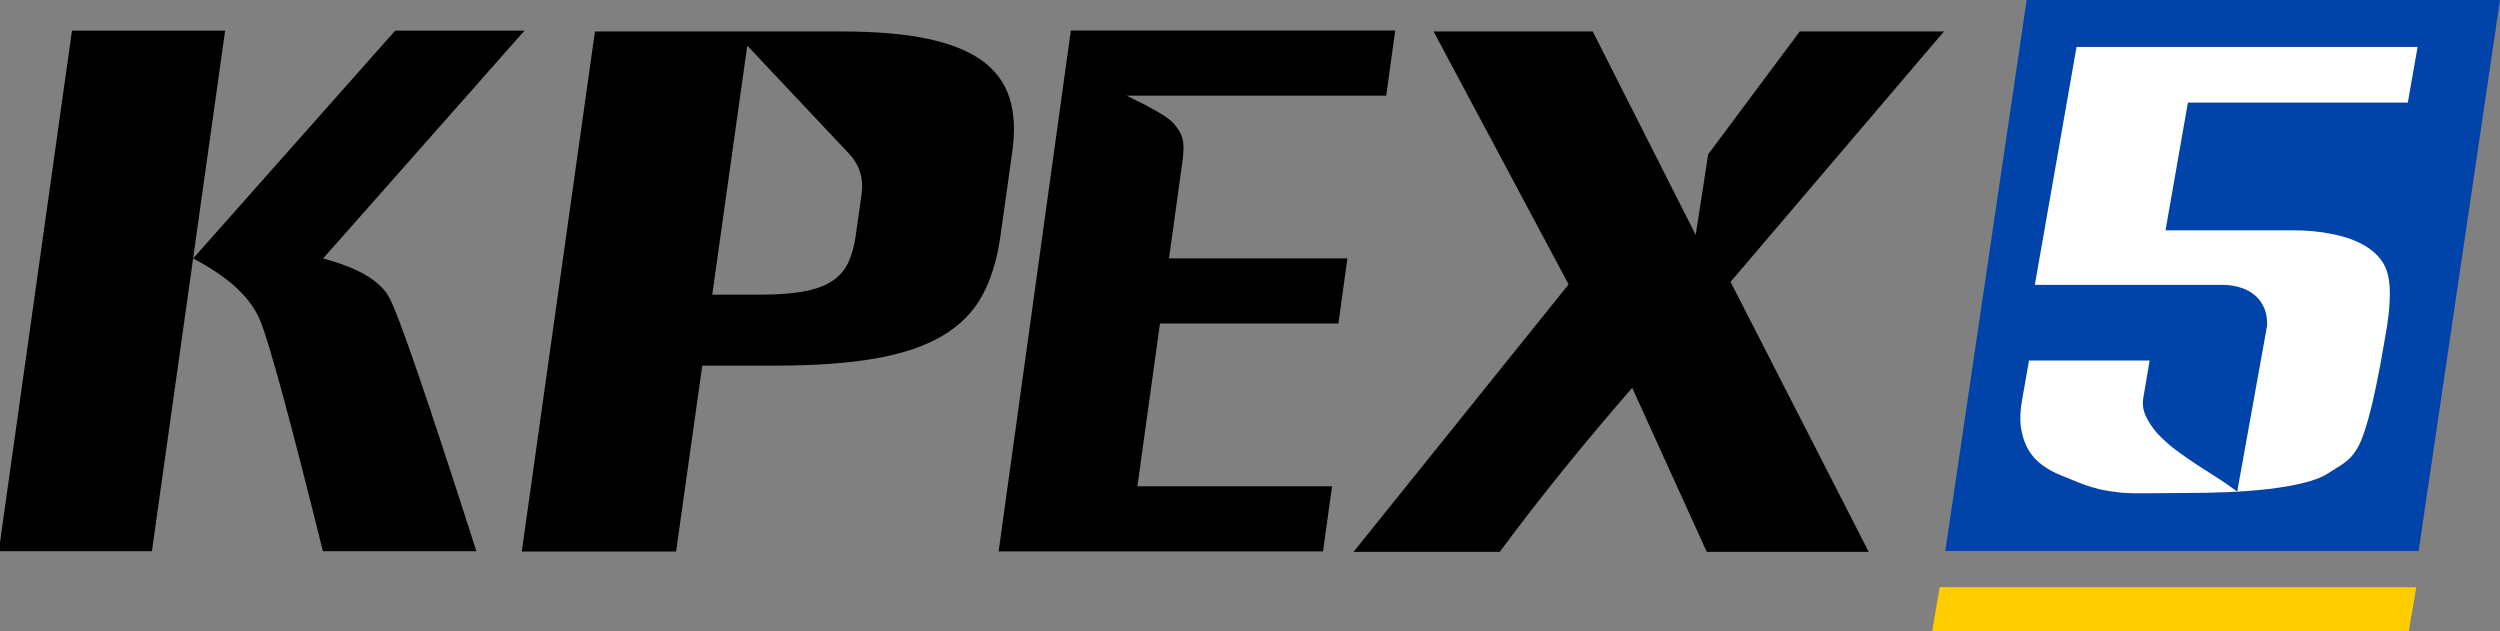
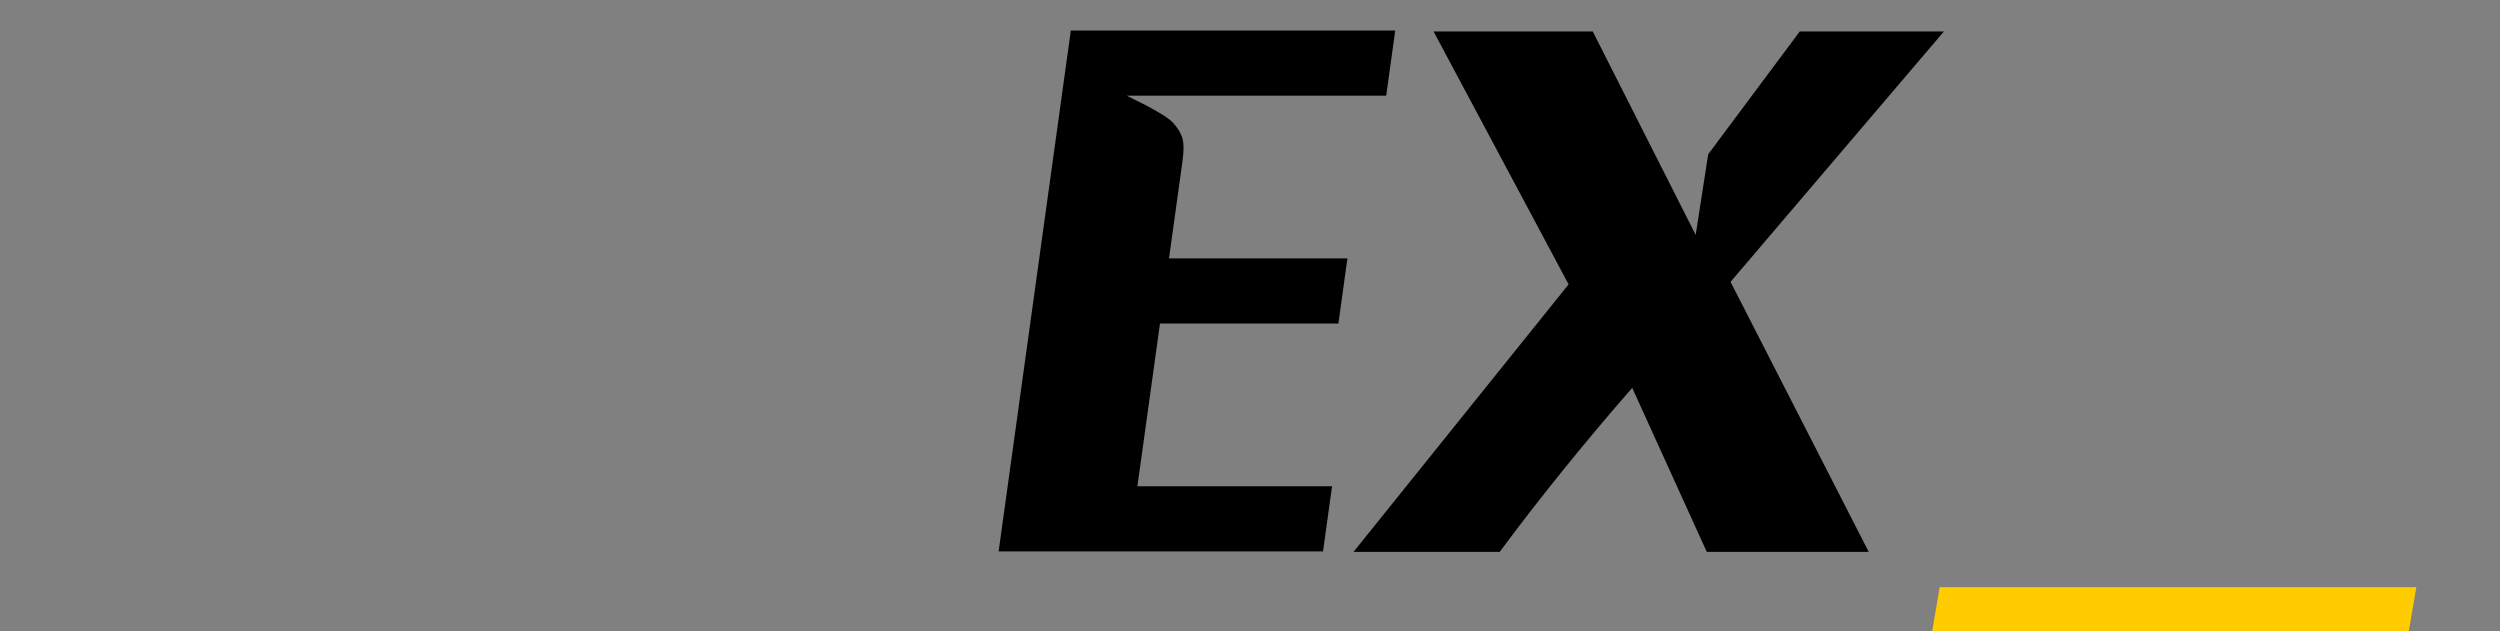
<svg xmlns="http://www.w3.org/2000/svg" xmlns:ns1="http://www.inkscape.org/namespaces/inkscape" xmlns:ns2="http://sodipodi.sourceforge.net/DTD/sodipodi-0.dtd" width="105.732mm" height="26.689mm" viewBox="0 0 374.641 94.568" id="svg2" version="1.1" ns1:version="1.3.2 (091e20e, 2023-11-25, custom)" ns2:docname="KPEX-TV_(1995-1996).svg" xml:space="preserve">
  <rect x="0" y="0" width="374.641" height="94.568" fill="#808080" stroke="none" />
  <defs id="defs4" />
  <ns2:namedview id="base" pagecolor="#ffffff" bordercolor="#666666" borderopacity="1.0" ns1:pageopacity="0.0" ns1:pageshadow="2" ns1:zoom="1.979899" ns1:cx="200.0102" ns1:cy="50.255089" ns1:document-units="px" ns1:current-layer="layer1" showgrid="false" ns1:window-width="1920" ns1:window-height="1137" ns1:window-x="-8" ns1:window-y="-8" ns1:window-maximized="1" showguides="false" fit-margin-top="0" fit-margin-left="0" fit-margin-right="0" fit-margin-bottom="0" ns1:showpageshadow="2" ns1:pagecheckerboard="true" ns1:deskcolor="#d1d1d1" />
  <g ns1:label="Layer 1" ns1:groupmode="layer" id="layer1" transform="translate(-497.81,-514.342)">
-     <path style="opacity:1;fill:#0044aa;fill-opacity:1;fill-rule:nonzero;stroke:none;stroke-width:0;stroke-linecap:butt;stroke-linejoin:miter;stroke-miterlimit:0;stroke-dasharray:none;stroke-dashoffset:0;stroke-opacity:1" d="m 801.519,514.342 h 70.931 l -12.191,82.568 h -70.931 z" id="rect4276" ns1:connector-curvature="0" />
-     <path style="font-style:normal;font-variant:normal;font-weight:normal;font-stretch:normal;font-size:170.614px;line-height:0%;font-family:Westinghouse-Regular;-inkscape-font-specification:'Westinghouse-Regular, Normal';text-align:center;letter-spacing:0px;word-spacing:0px;writing-mode:lr-tb;text-anchor:middle;fill:#ffffff;fill-opacity:1;stroke:none;stroke-width:0;stroke-linecap:butt;stroke-linejoin:miter;stroke-dasharray:none;stroke-opacity:1" ns2:nodetypes="cccscccccccsssccccccccccsccccccccscscsccssccccccscccc" ns1:connector-curvature="0" id="path4287-4" d="m 801.871,568.372 h 18.073 l -0.956,5.671 c -0.14,0.945 -0.004,1.849 0.409,2.71 0.413,0.862 0.982,1.71 1.707,2.543 0.756,0.806 1.63,1.598 2.621,2.377 1.022,0.751 2.072,1.487 3.15,2.21 1.109,0.695 2.192,1.39 3.249,2.085 1.083,0.695 2.066,1.376 2.949,2.043 l 4.488,-24.934 c 0.015,-1.112 -0.167,-2.043 -0.548,-2.794 -0.376,-0.778 -0.882,-1.404 -1.517,-1.876 -0.635,-0.473 -1.356,-0.82 -2.163,-1.042 -0.807,-0.222 -1.608,-0.334 -2.403,-0.334 h -28.188 l 6.252,-35.65 h 51.106 l -1.462,8.339 h -32.956 l -3.356,19.139 h 5.923 2.499 2.538 2.499 5.614 c 2.102,0 3.97,0.167 5.603,0.5 1.664,0.306 3.075,0.737 4.234,1.293 1.184,0.556 2.121,1.209 2.809,1.96 0.714,0.751 1.204,1.543 1.467,2.377 0.275,0.917 0.417,1.932 0.428,3.044 0.015,1.084 -0.046,2.238 -0.184,3.461 -0.133,1.195 -0.322,2.418 -0.567,3.669 l -0.651,3.711 c -0.445,2.391 -0.86,4.392 -1.245,6.004 -0.385,1.612 -0.763,2.96 -1.132,4.045 -0.339,1.056 -0.693,1.904 -1.061,2.543 -0.368,0.639 -0.769,1.167 -1.201,1.584 -0.402,0.389 -0.847,0.737 -1.336,1.042 -0.489,0.306 -1.037,0.653 -1.644,1.042 -0.989,0.667 -2.299,1.195 -3.931,1.584 -1.606,0.389 -3.378,0.695 -5.314,0.917 -1.936,0.222 -3.962,0.375 -6.079,0.459 -2.117,0.083 -4.162,0.125 -6.136,0.125 l -5.583,0.042 c -1.62,0.028 -2.987,0 -4.1,-0.083 -1.108,-0.111 -2.146,-0.264 -3.111,-0.459 -0.935,-0.222 -1.861,-0.5 -2.776,-0.834 -0.911,-0.361 -1.976,-0.792 -3.196,-1.293 -1.055,-0.417 -2.013,-0.945 -2.875,-1.584 -0.862,-0.639 -1.559,-1.418 -2.09,-2.335 -0.526,-0.945 -0.885,-2.043 -1.076,-3.294 -0.165,-1.251 -0.091,-2.696 0.222,-4.336 z" />
    <path ns1:connector-curvature="0" id="path4351" d="m 788.484,602.342 h 71.431 l -1.12,6.568 h -71.431 z" style="opacity:1;fill:#ffcc00;fill-opacity:1;fill-rule:nonzero;stroke:none;stroke-width:0;stroke-linecap:butt;stroke-linejoin:miter;stroke-miterlimit:0;stroke-dasharray:none;stroke-dashoffset:0;stroke-opacity:1" ns2:nodetypes="ccccc" />
    <g transform="matrix(0.313,0,0,0.313,900.696,413.869)" id="layer1-2" ns1:label="Layer 1">
      <path ns1:connector-curvature="0" id="path4242" d="m -774.488,335.632 -34.571,249.352 h 155.316 l 4.321,-31.172 h -93.191 l 10.808,-77.918 h 85.422 l 4.321,-31.172 H -727.484 l 6.503,-46.911 c 0.634,-4.571 0.604,-8.104 -0.086,-10.597 -0.69,-2.493 -2.253,-5.041 -4.689,-7.638 -2.436,-2.597 -9.77,-6.857 -21.995,-12.78 h 124.258 l 4.321,-31.164 z" style="font-style:normal;font-variant:normal;font-weight:normal;font-stretch:normal;font-size:medium;line-height:96%;font-family:Westinghouse-Regular;-inkscape-font-specification:'Westinghouse-Regular, Normal';text-align:start;letter-spacing:0.711px;word-spacing:0px;writing-mode:lr-tb;text-anchor:start;fill:#000000;fill-opacity:1;stroke:none;stroke-width:0;stroke-linecap:butt;stroke-linejoin:miter;stroke-dasharray:none;stroke-opacity:1" />
      <g ns1:label="Layer 1" id="layer1-0" transform="matrix(2.588,0,-0.364,2.588,-1019.464,-996.016)">
-         <path style="font-style:normal;font-variant:normal;font-weight:normal;font-stretch:normal;font-size:65.572px;line-height:0%;font-family:Westinghouse;-inkscape-font-specification:Westinghouse;text-align:start;letter-spacing:0px;word-spacing:0px;writing-mode:lr-tb;text-anchor:start;fill:#000000;fill-opacity:1;stroke:none;stroke-width:0;stroke-dasharray:none" d="m -17.757,514.566 v 96.295 h 28.336 v -54.144 -42.151 z m 28.336,42.151 c 7.067,3.413 11.721,7.266 14.05,11.523 2.329,4.256 8.181,18.448 17.577,42.621 h 28.395 C 57.591,582.633 49.998,566.981 47.85,563.89 45.701,560.798 41.288,558.404 34.623,556.717 L 65.956,514.566 H 42.03 Z" id="path3192" ns1:connector-curvature="0" />
        <g id="g1" transform="matrix(0.362,0,0,0.362,117.274,684.312)" style="stroke:none;stroke-width:0;stroke-dasharray:none">
          <g style="stroke:none;stroke-width:0;stroke-dasharray:none" id="g3038-0" transform="matrix(1.973,0,0,2.05,-7.006,-18.793)">
-             <path ns1:connector-curvature="0" id="path3015" style="font-style:normal;font-weight:normal;font-size:60px;font-family:Anklepants;text-align:start;text-anchor:start;fill:#000000;stroke:none;stroke-width:0;stroke-dasharray:none" d="M -50.022,-89.724 V -219.37 h 63.849 c 8.726,1.3e-4 16.155,0.589 22.287,1.768 6.132,1.179 11.143,2.977 15.035,5.395 3.892,2.418 6.751,5.514 8.577,9.287 1.826,3.773 2.739,8.254 2.739,13.443 v 21.224 c -1.1e-4,5.779 -0.855,10.703 -2.564,14.771 -1.709,4.068 -4.656,7.398 -8.841,9.991 -4.185,2.593 -9.727,4.479 -16.625,5.659 -6.898,1.18 -15.477,1.77 -25.736,1.77 h -18.746 v 46.339 z m 74.995,-89.142 c -8.6e-5,-3.89 -1.592,-7.251 -4.777,-10.083 l -30.243,-26.886 v 62.084 H 2.151 c 4.599,6e-5 8.373,-0.265 11.322,-0.796 2.949,-0.531 5.278,-1.385 6.987,-2.564 1.709,-1.178 2.889,-2.711 3.538,-4.599 0.649,-1.887 0.974,-4.188 0.974,-6.901 z" />
            <path ns2:nodetypes="cccccccccccccc" ns1:connector-curvature="0" id="path3019" style="font-style:normal;font-weight:normal;font-size:60px;font-family:Anklepants;text-align:start;text-anchor:start;fill:#000000;stroke:none;stroke-width:0;stroke-dasharray:none" d="m 256.921,-89.646 -25.286,-40.889 c -9.9,13.039 -19.679,26.978 -28.33,40.889 H 165.434 l 45.96,-66.676 -44.188,-63.048 h 41.23 l 34.074,50.712 0.299,-20.095 19.244,-30.618 h 37.342 l -46.148,62.42 45.619,67.304 z" />
          </g>
        </g>
      </g>
    </g>
  </g>
</svg>